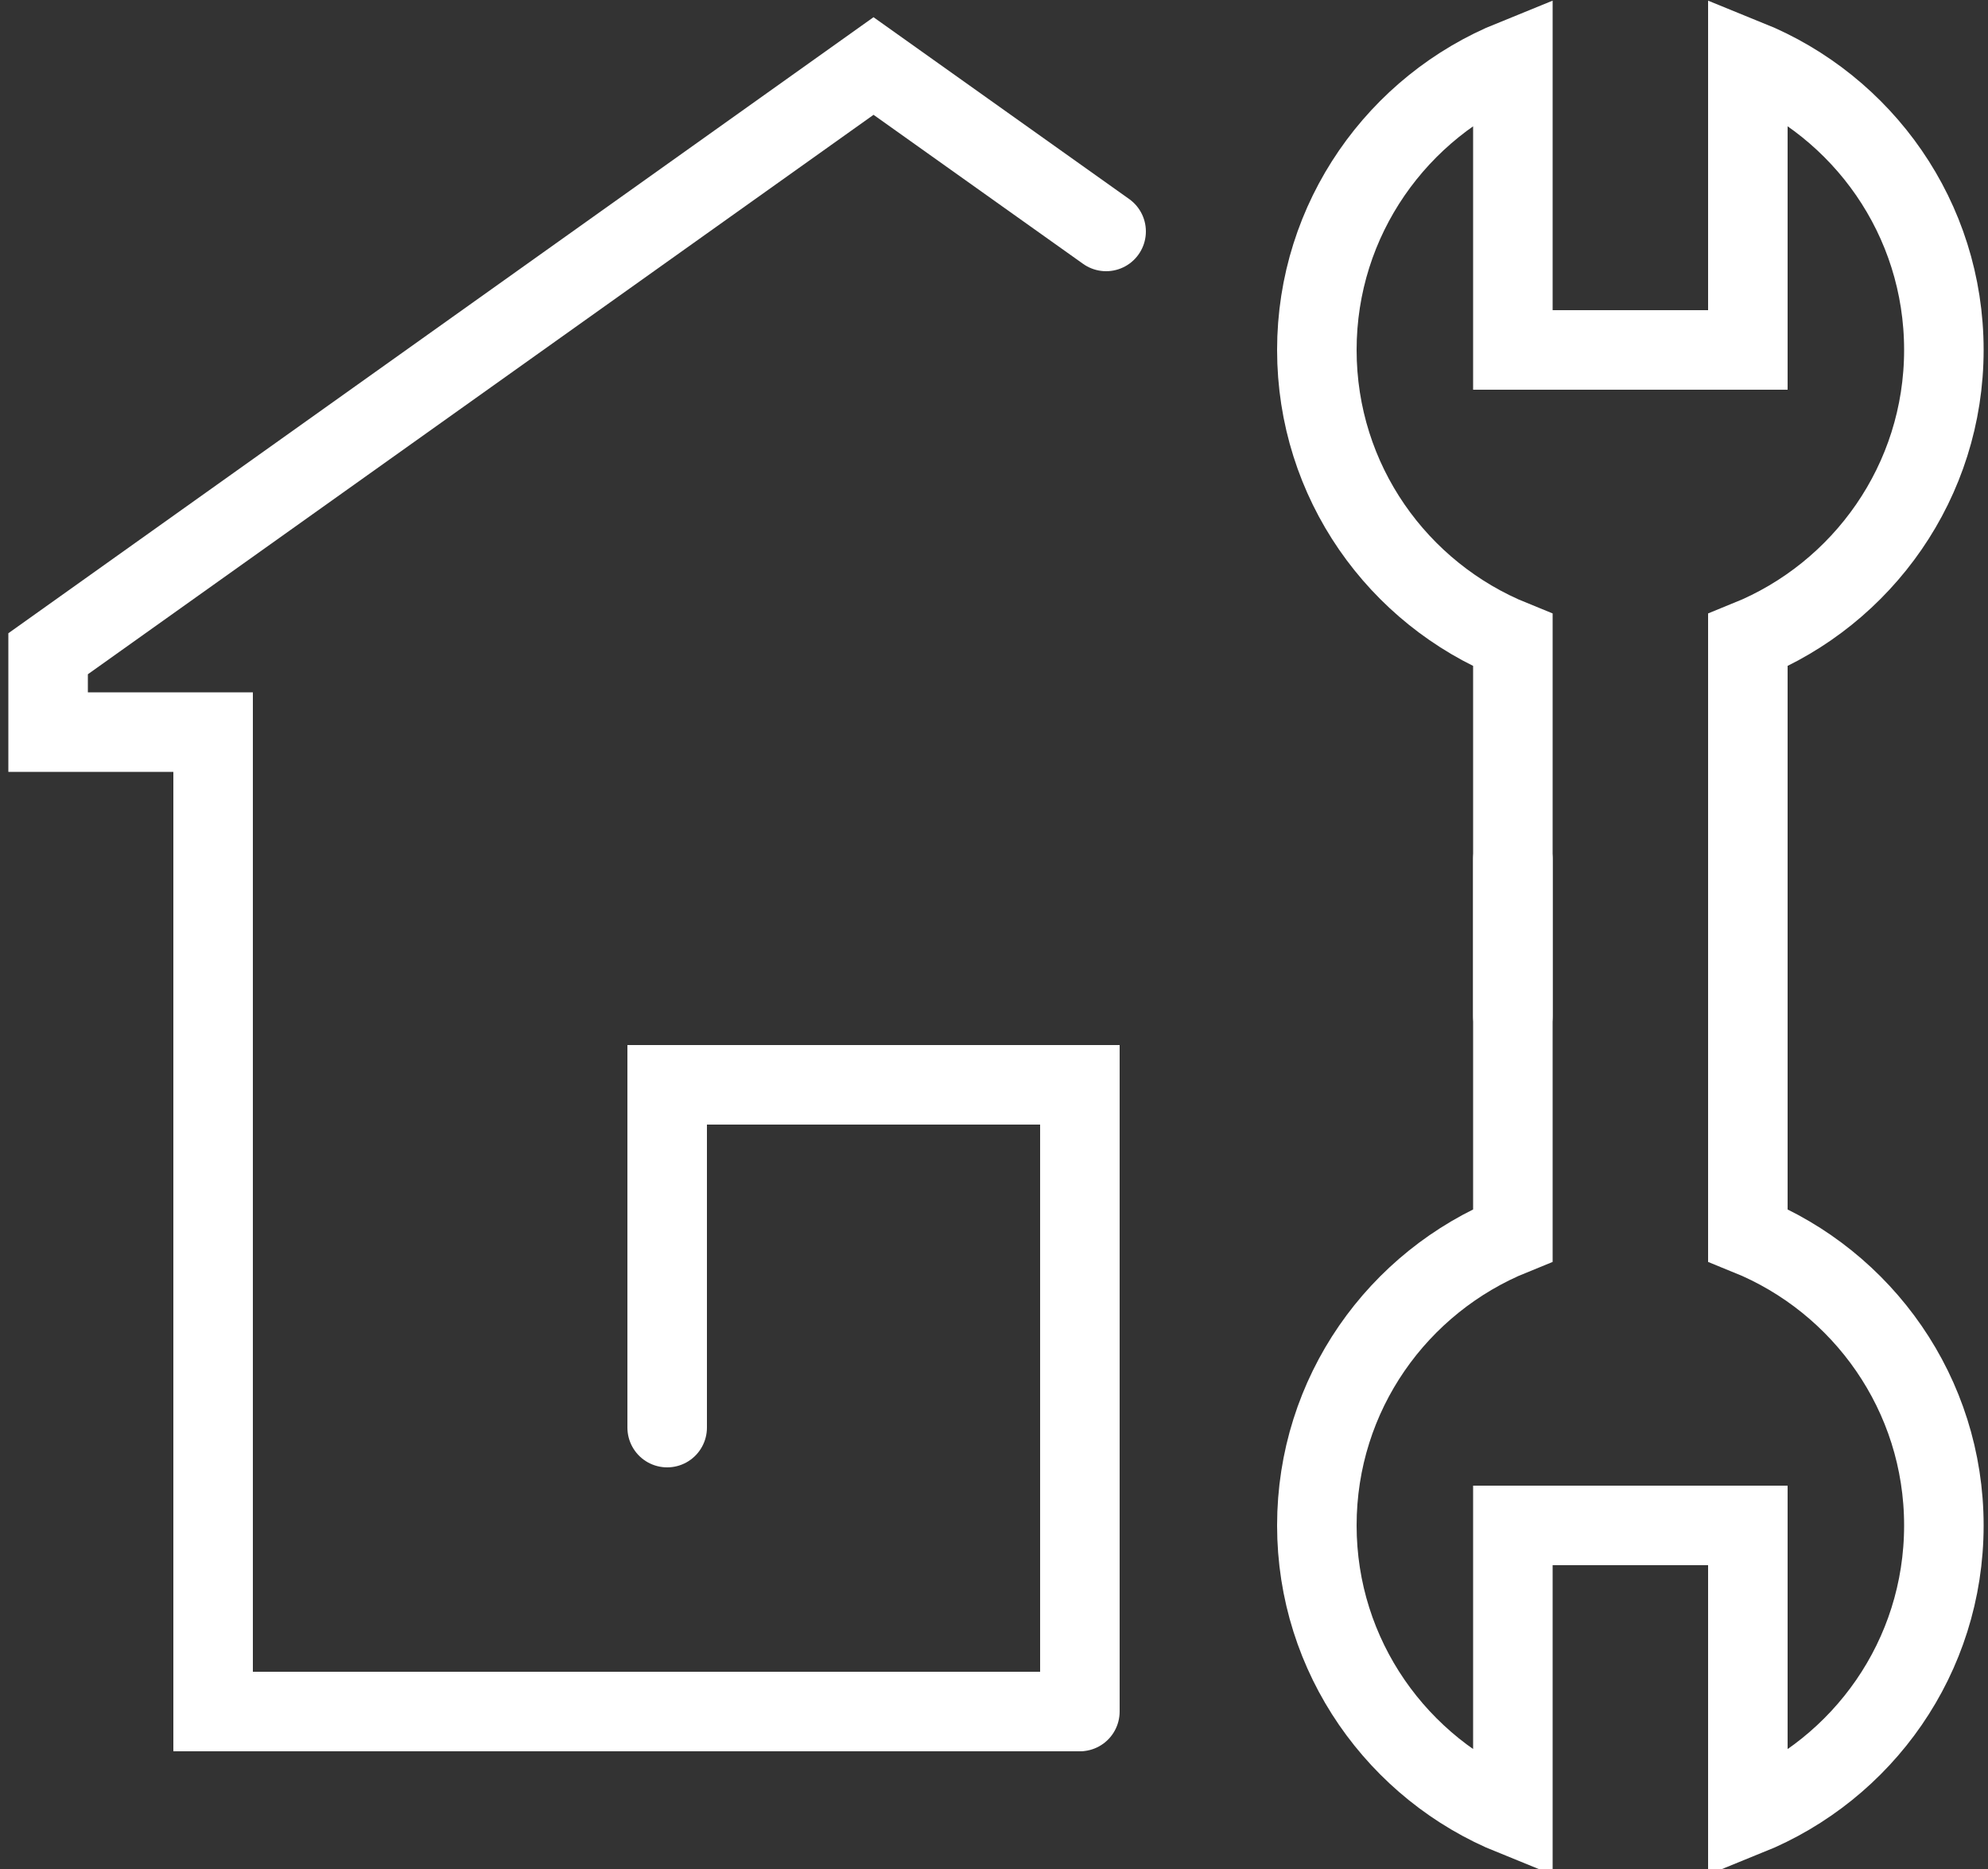
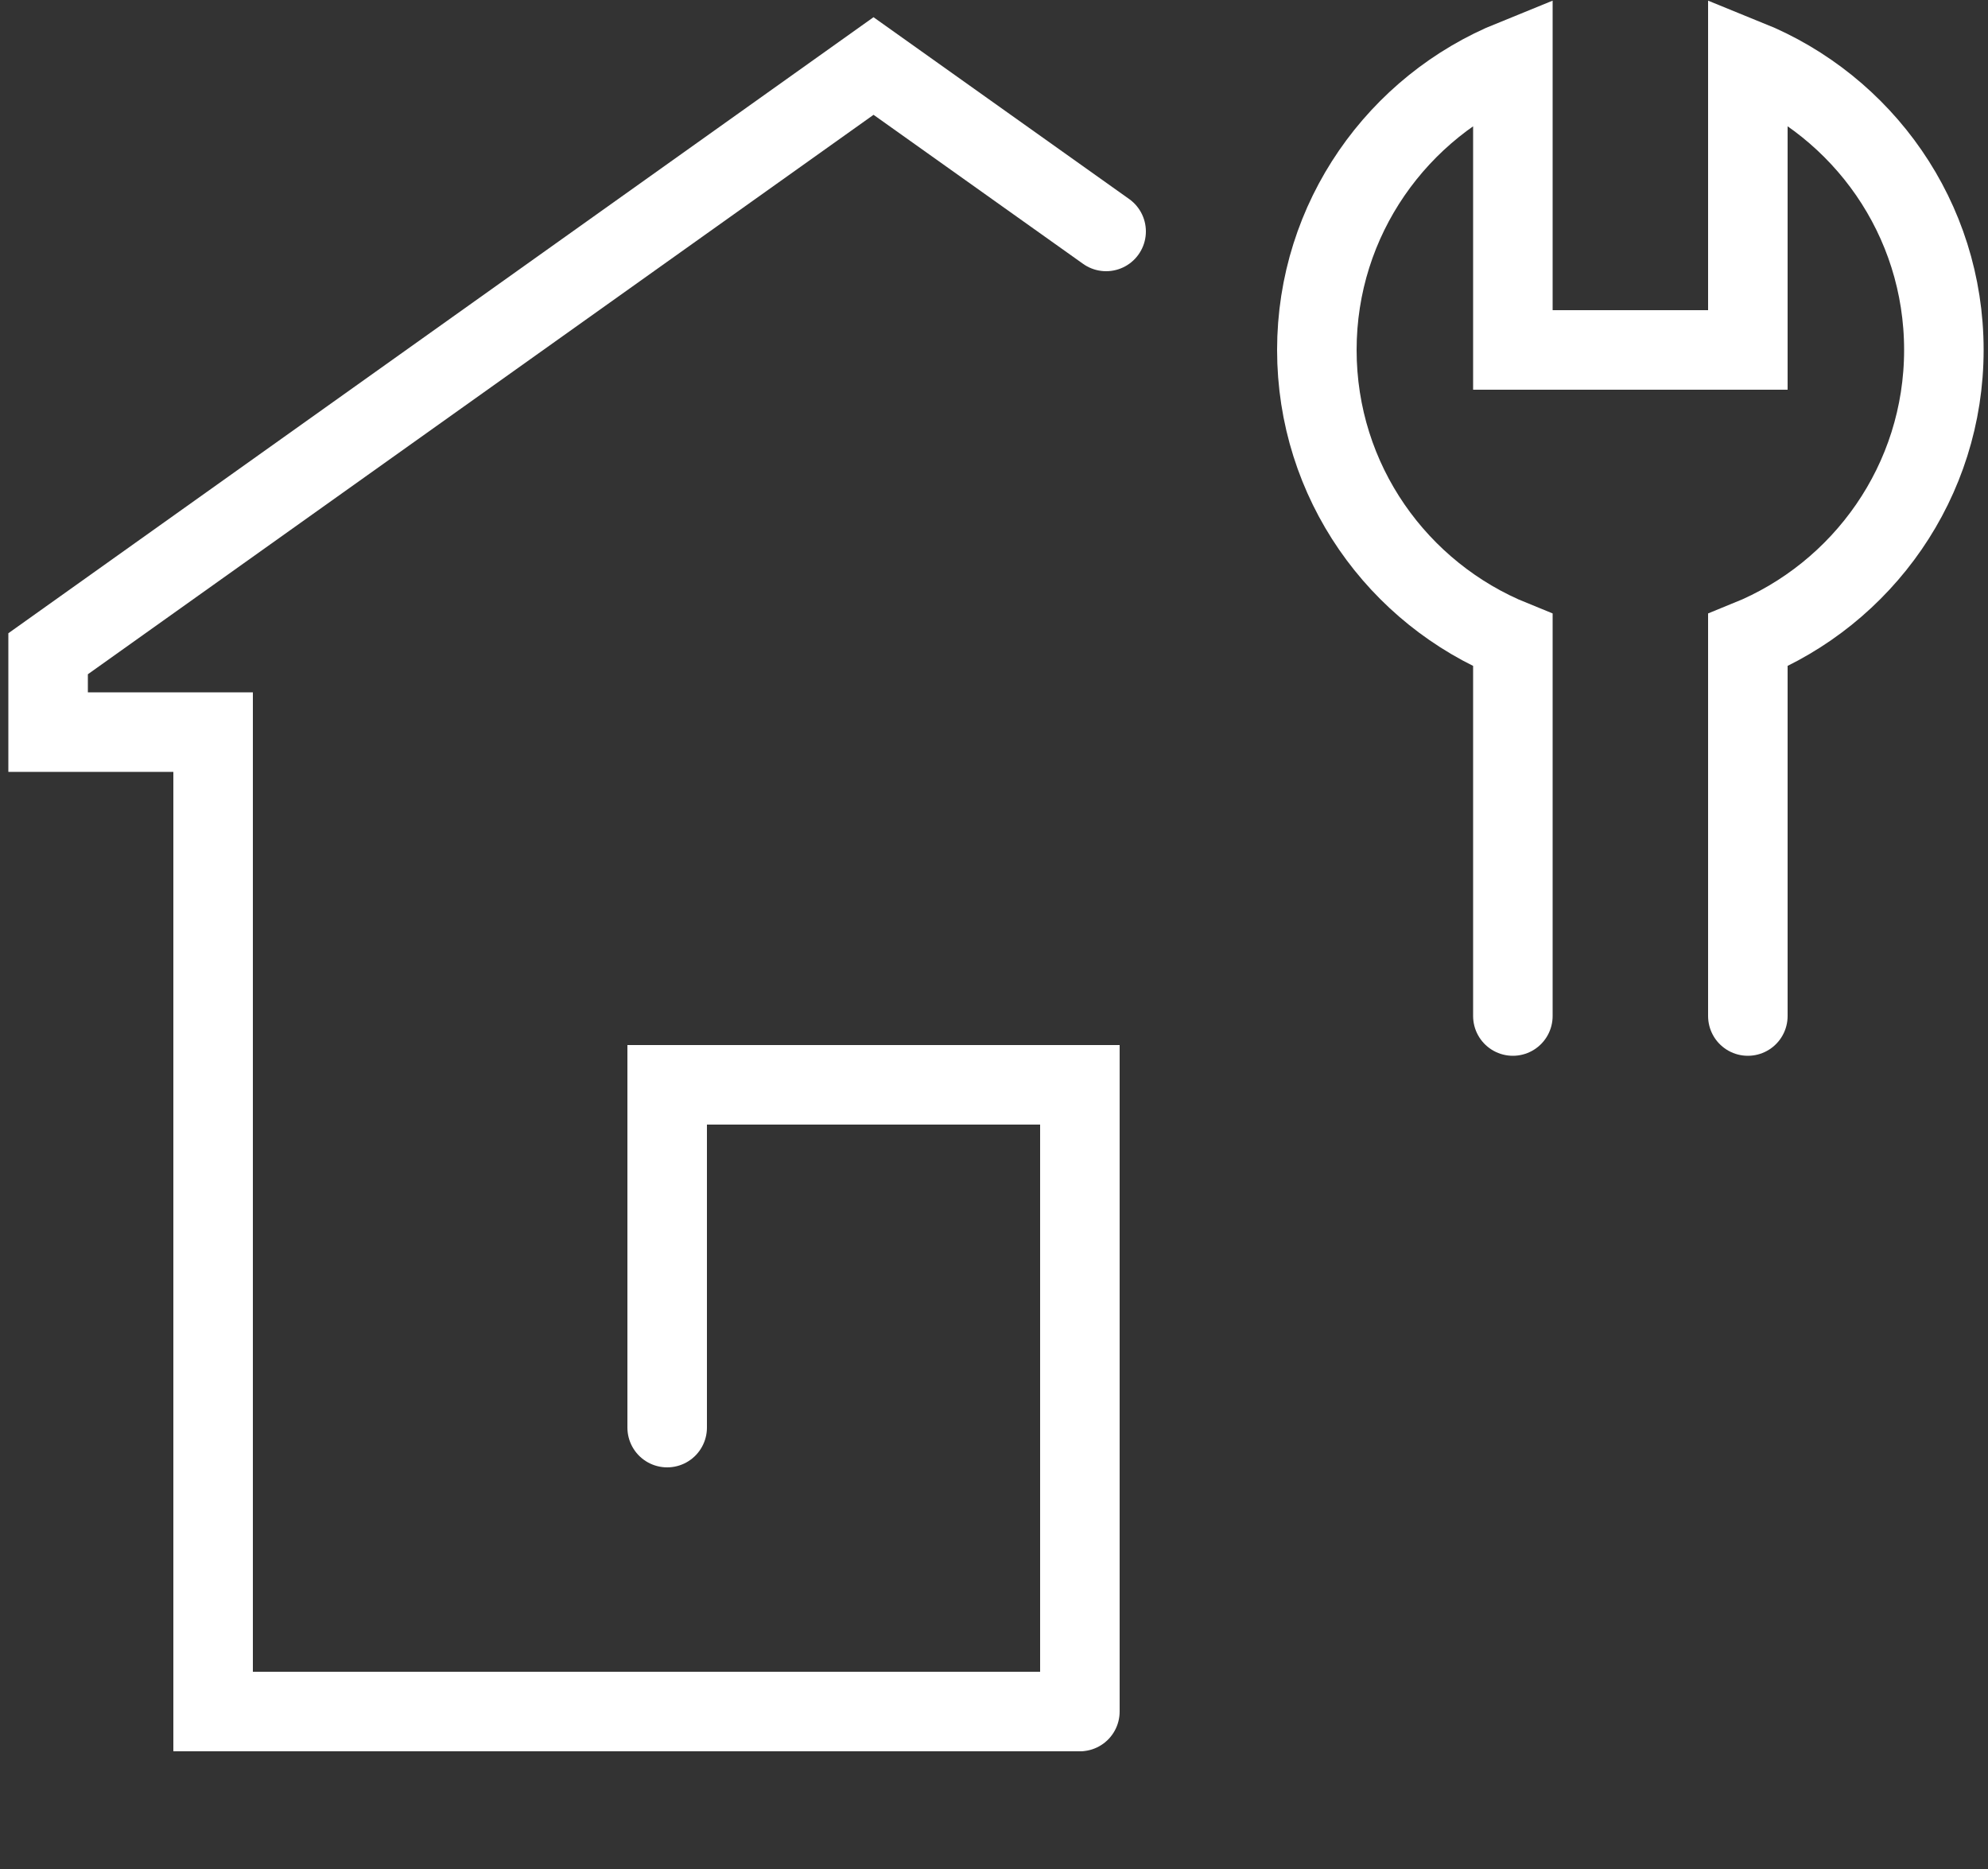
<svg xmlns="http://www.w3.org/2000/svg" version="1.1" id="Warstwa_1" x="0px" y="0px" viewBox="0 0 50 47" style="enable-background:new 0 0 50 47;" xml:space="preserve">
  <rect x="0" y="0" width="50" height="47" fill="#333333" stroke="none" />
  <style type="text/css">
	.st0{fill:none;stroke:#FFFFFF;stroke-width:2;stroke-linecap:round;stroke-miterlimit:10;}
</style>
  <polyline class="st0" points="27.82,5.82 21.97,1.66 1.21,16.44 1.21,18.41 5.36,18.41 5.36,43.04 27.07,43.04 " />
  <polyline class="st0" points="16.78,35.9 16.78,27.28 27.16,27.28 27.16,43.04 " />
  <path class="st0" d="M43.96,25.55V16.1c2.89-1.17,4.93-4,4.93-7.3c0-3.31-2.04-6.13-4.93-7.3v7.3h-5.91V1.5  c-2.89,1.17-4.93,4-4.93,7.3c0,3.31,2.04,6.13,4.93,7.3v9.45" />
-   <path class="st0" d="M43.96,21.61v9.45c2.89,1.17,4.93,4,4.93,7.3c0,3.31-2.04,6.13-4.93,7.3v-7.3h-5.91v7.3  c-2.89-1.17-4.93-4-4.93-7.3c0-3.31,2.04-6.13,4.93-7.3v-9.45" />
</svg>